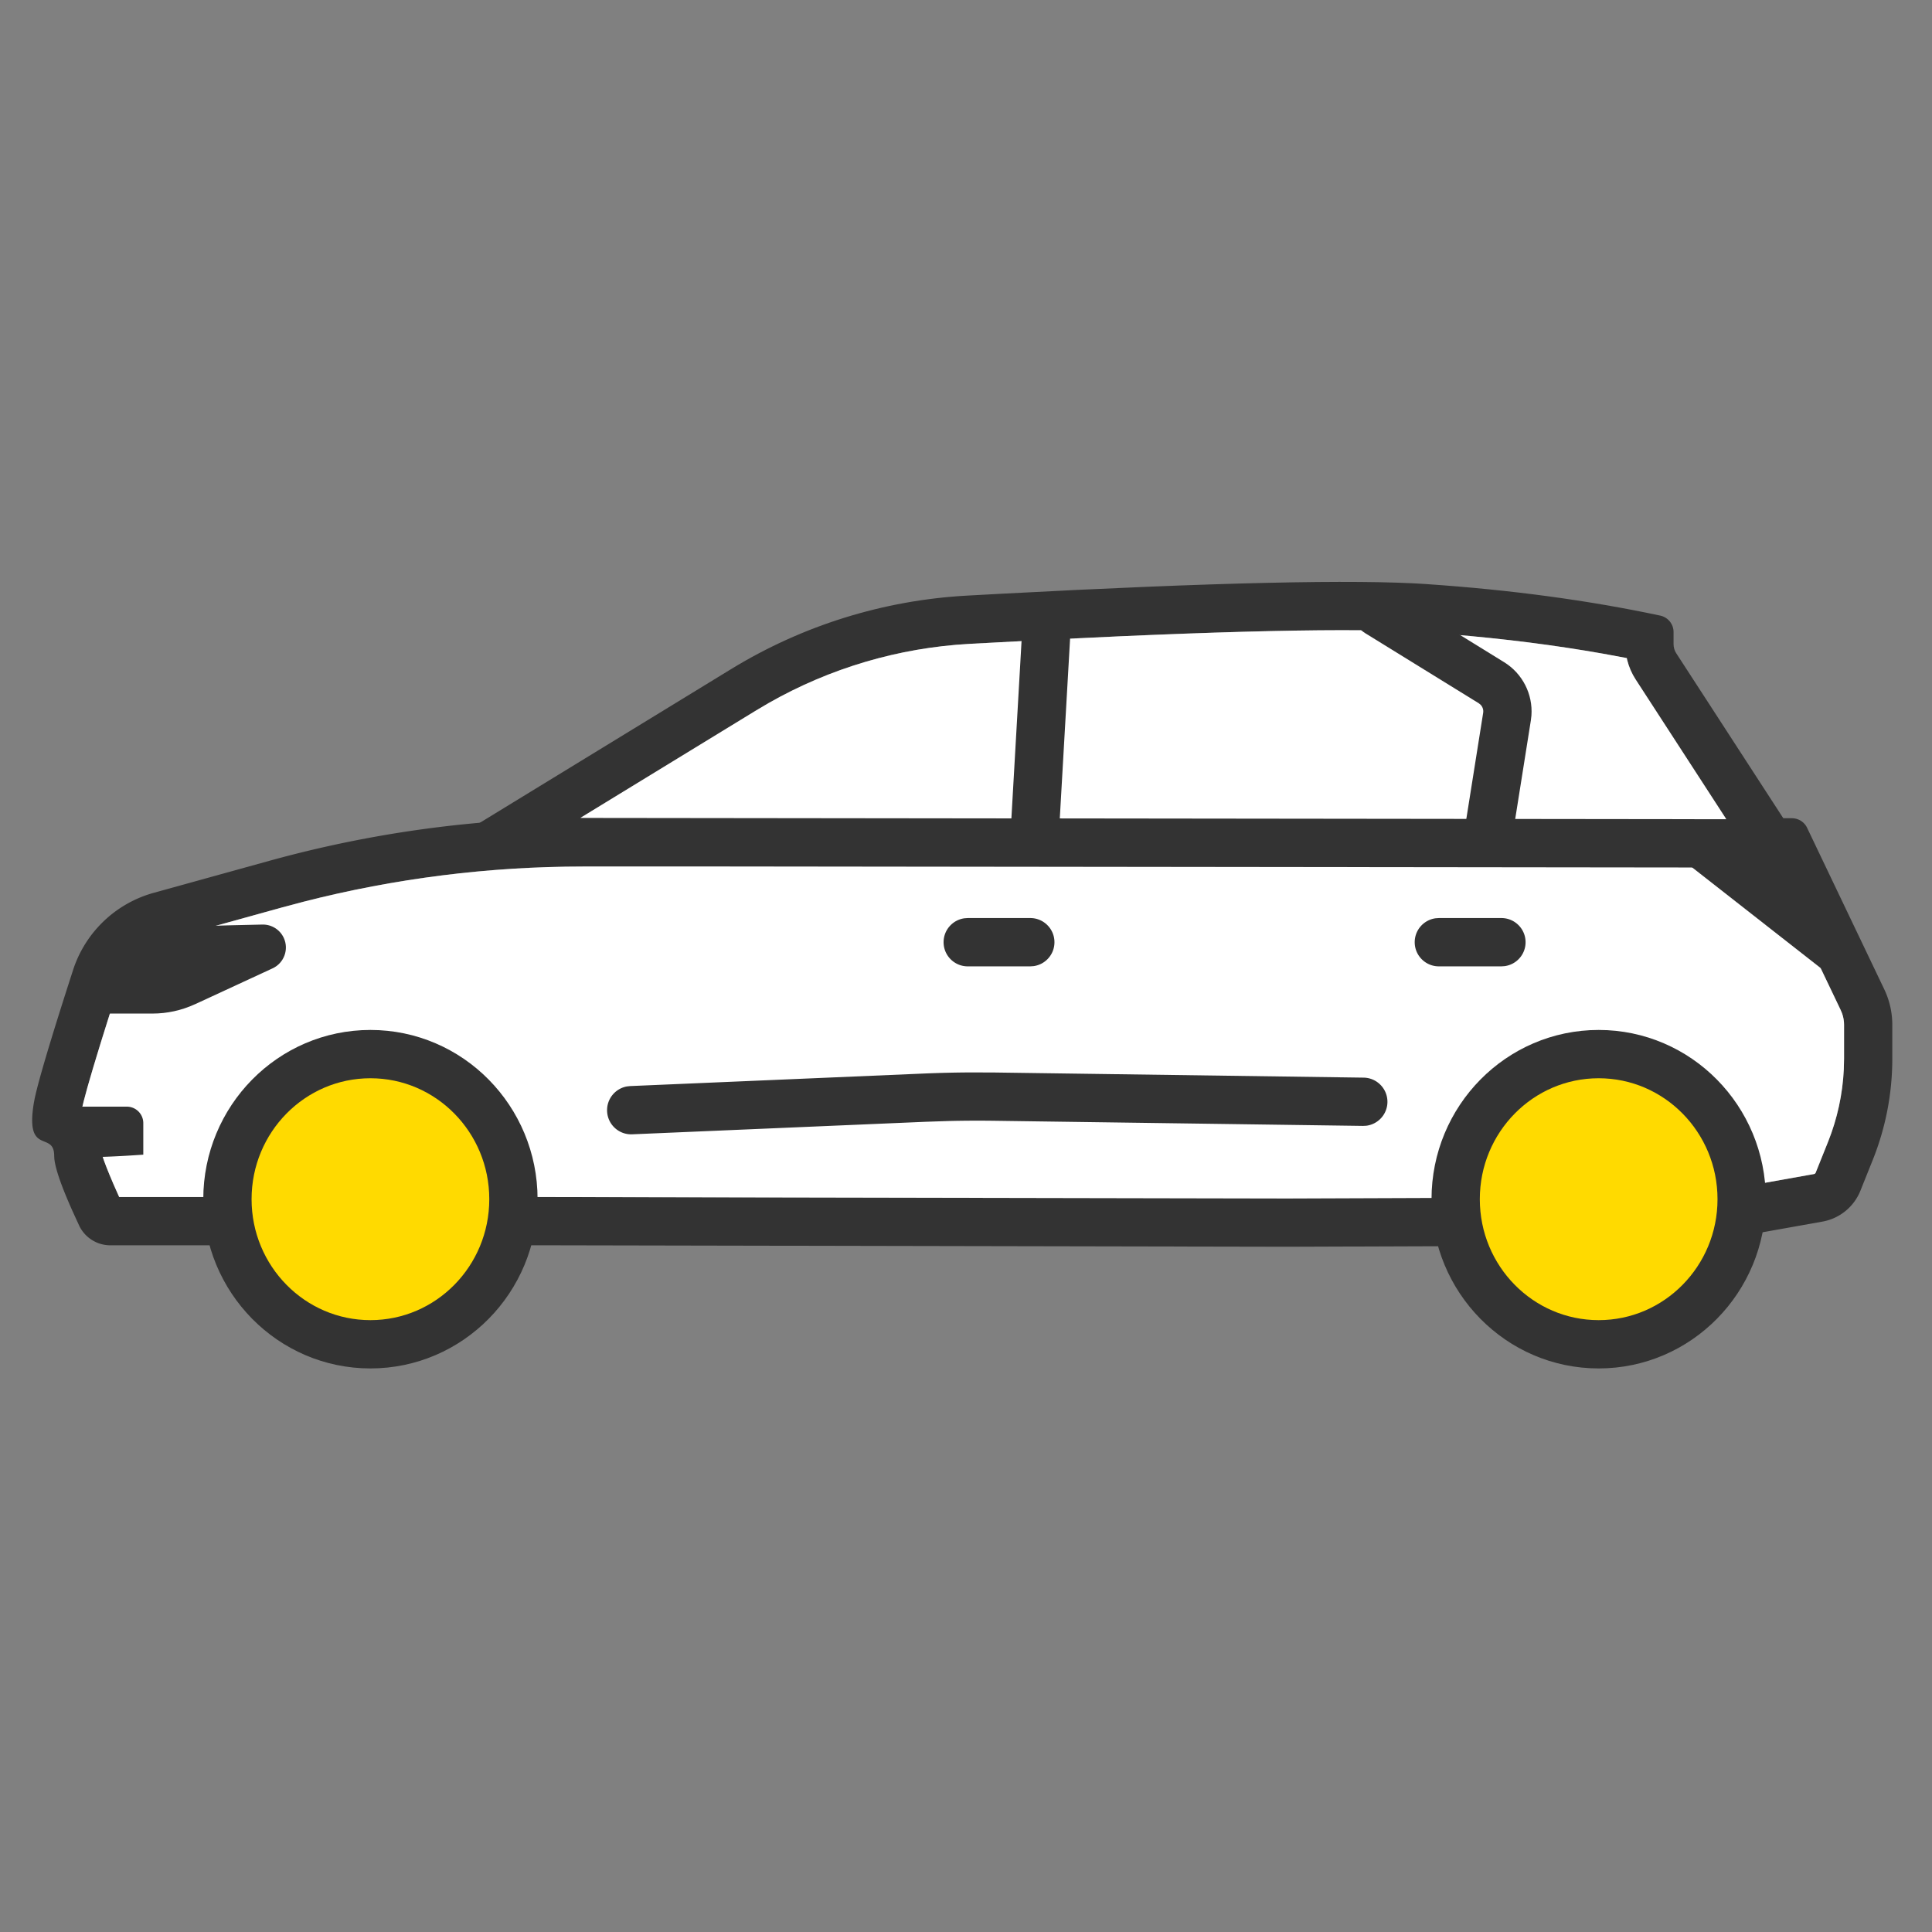
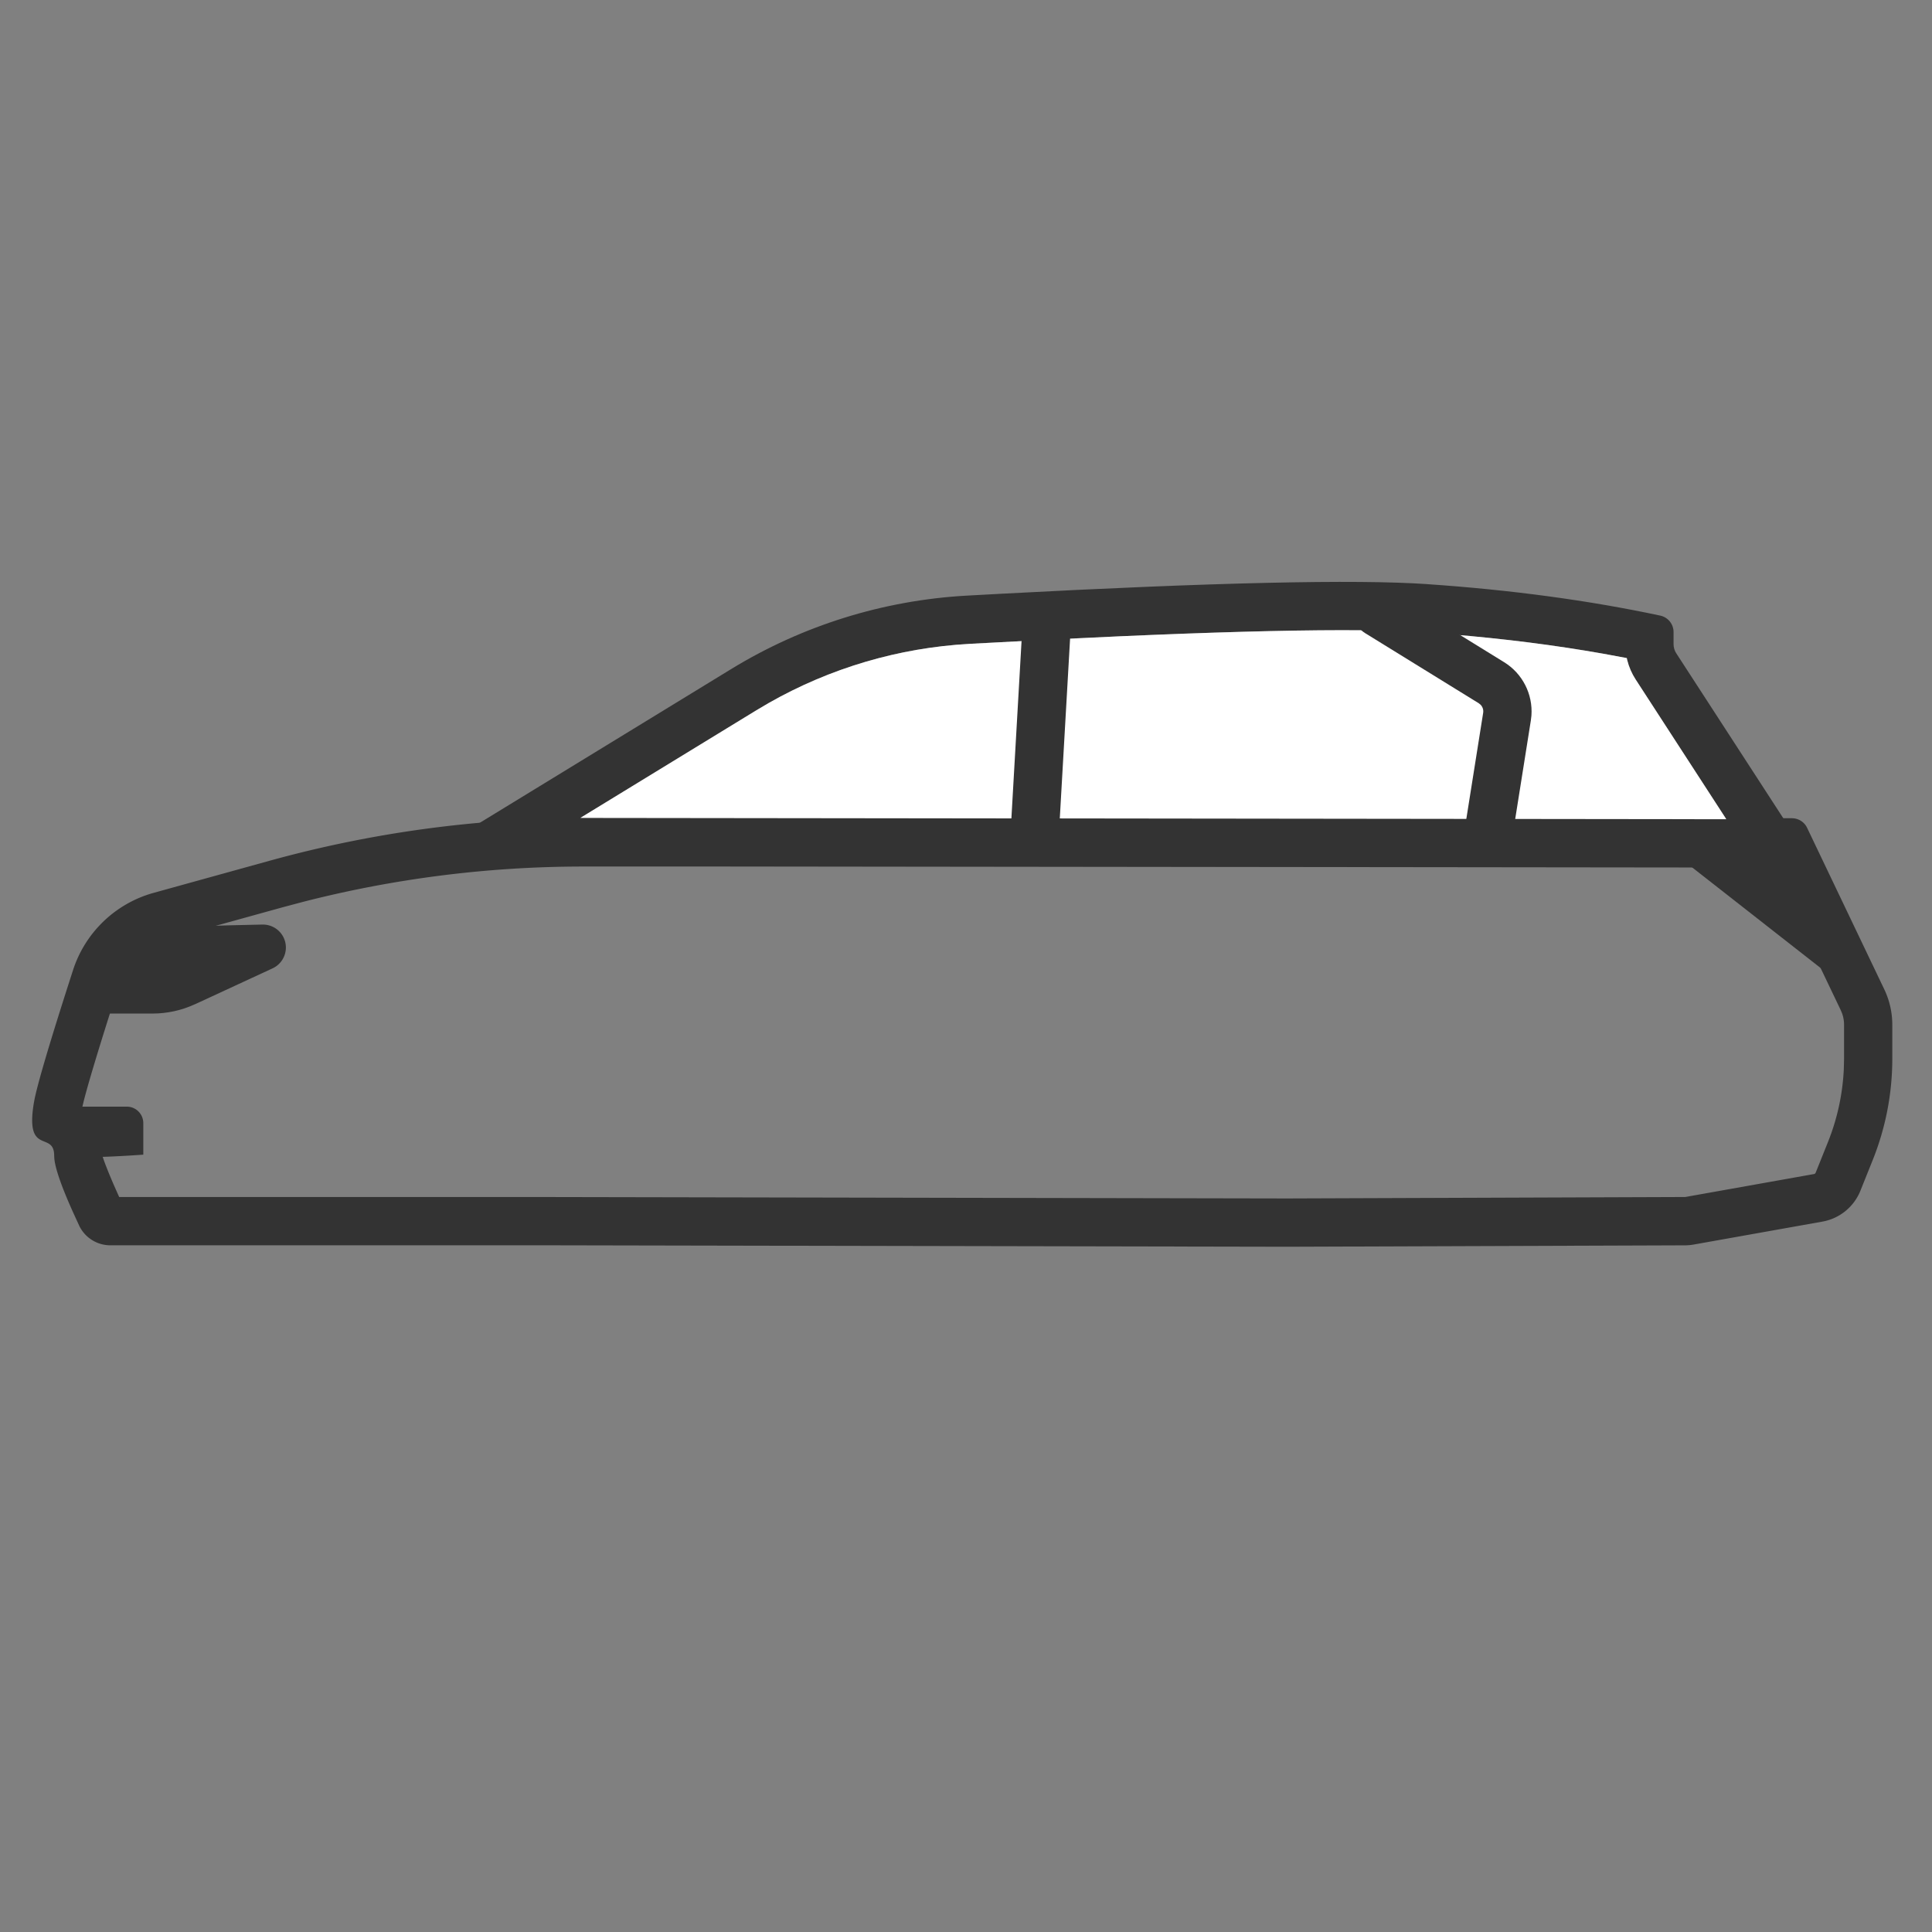
<svg xmlns="http://www.w3.org/2000/svg" viewBox="0 0 60 60">
  <rect x="0" y="0" width="60" height="60" fill="#808080" stroke="none" />
  <g fill="none" fill-rule="evenodd">
    <path d="M55.65 25.411c.201 0 .385.116.471.297l2.396 5.015c.165.345.25.722.25 1.104v1.051c0 1.078-.206 2.145-.607 3.145l-.383.955c-.201.502-.647.865-1.18.96l-4.0.713a1.568 1.568 0 01-.269.024l-12.349.044-22.807-.045-13.745-0c-.416-0-.795-.241-.971-.617l-.205-.448c-.348-.779-.536-1.323-.564-1.633l-.004-.079c.001-.794-.902.02-.634-1.631l.029-.154c.125-.587.522-1.915 1.19-3.983.378-1.171 1.319-2.073 2.505-2.401l3.587-.993c3.177-.879 6.458-1.325 9.754-1.325h37.535zM55.034 26.91l-36.919.001c-2.935 0-5.858.368-8.7 1.096l-.654.174-3.587.993c-.7.194-1.255.726-1.478 1.417l-.285.892c-.414 1.306-.689 2.23-.813 2.721L2.547 34.418l.055.047c.327.296.538.704.576 1.249l.006.187.011.043c.034.108.146.408.331.836L3.701 37.174l13.475.001L39.977 37.219l12.359-.045 4-.713c.015-.003.029-.011.039-.022l.012-.019.383-.955c.288-.72.454-1.482.491-2.256l.008-.332v-1.051c0-.119-.02-.236-.059-.348l-.045-.109L55.034 26.91z" fill="#333" fill-rule="nonzero" />
-     <path d="M55.034 26.91l-36.919.001c-2.935 0-5.858.368-8.7 1.096l-.654.174-3.587.993c-.7.194-1.255.726-1.478 1.417l-.285.892c-.414 1.306-.689 2.23-.813 2.721L2.547 34.418l.055.047c.327.296.538.704.576 1.249l.006.187.011.043c.034.108.146.408.331.836L3.701 37.174l13.475.001L39.977 37.219l12.359-.045 4-.713c.015-.003.029-.011.039-.022l.012-.019.383-.955c.288-.72.454-1.482.491-2.256l.008-.332v-1.051c0-.119-.02-.236-.059-.348l-.045-.109L55.034 26.91z" fill="#FFF" fill-rule="nonzero" />
    <path d="M44.318 18.141c2.599.177 5.012.502 7.242.977.241.051.414.264.414.511v.376c0 .101.029.2.084.284l4.319 6.656-43.669-.051 10.002-6.117c2.211-1.352 4.722-2.135 7.31-2.279l1.086-.059c6.578-.351 10.982-.451 13.213-.299zm.735 1.559l-.836-.063-.368-.022c-2.391-.12-6.991.006-13.745.381-2.194.122-4.327.752-6.232 1.837l-.378.223L18.025 25.4l35.587.042-2.813-4.336c-.122-.187-.211-.392-.265-.607L50.521 20.437l-.739-.137c-1.493-.264-3.07-.464-4.729-.6z" fill="#333" fill-rule="nonzero" />
    <path d="M45.053 19.7l-.836-.063-.368-.022c-2.391-.12-6.991.006-13.745.381-2.194.122-4.327.752-6.232 1.837l-.378.223L18.025 25.4l35.587.042-2.813-4.336c-.122-.187-.211-.392-.265-.607L50.521 20.437l-.739-.137c-1.493-.264-3.07-.464-4.729-.6z" fill="#FFF" fill-rule="nonzero" />
-     <ellipse stroke="#333" stroke-width="1.5" fill="#FFDA00" fill-rule="nonzero" stroke-linecap="round" stroke-linejoin="round" cx="11.504" cy="37.242" rx="4.441" ry="4.506" />
    <path fill="#333" fill-rule="nonzero" d="M31.794 18.708l1.498.086-.442 7.718-1.498-.086zM42.146 18.628c.199-.323.604-.442.942-.292l.09.048 3.534 2.181c.572.353.895.993.848 1.656l-.018.153-.55 3.465c-.065.409-.449.688-.858.623-.375-.06-.641-.387-.632-.757l.009-.102.55-3.465c.015-.094-.017-.188-.082-.254l-.055-.044-3.534-2.181c-.352-.218-.462-.68-.244-1.032z" />
    <path d="M55.354 25.72H52.48c-.283 0-.512.229-.512.512 0 .157.072.306.196.403L57.1 30.5l-1.243-4.399c-.064-.225-.269-.38-.503-.38zM6.053 31.189L8.465 30.073c.357-.165.513-.589.348-.946-.119-.257-.378-.419-.661-.414-2.998.06-4.547.159-4.647.3-.132.185-.34 1.007-.623 2.464h1.855c.454 0 .903-.099 1.315-.289z" fill="#333" />
-     <ellipse stroke="#333" stroke-width="1.5" fill="#FFDA00" fill-rule="nonzero" stroke-linecap="round" stroke-linejoin="round" cx="49.648" cy="37.242" rx="4.441" ry="4.506" />
-     <path d="M30.168 33.305l.743.003 11.437.159c.414.006.745.346.74.76-.005.38-.292.689-.659.734l-.102.005-11.437-.159a37.917 37.917 0 00-1.43.007l-.715.024-9.11.389c-.414.018-.764-.303-.781-.717-.016-.379.252-.705.616-.77l.101-.011 9.11-.389a39.417 39.417 0 011.486-.035zM31.997 28.511c.414 0 .75.336.75.75 0 .38-.282.693-.648.743l-.102.007h-1.943c-.414 0-.75-.336-.75-.75 0-.38.282-.693.648-.743l.102-.007h1.943zM46.628 28.511c.414 0 .75.336.75.75 0 .38-.282.693-.648.743l-.102.007h-1.943c-.414 0-.75-.336-.75-.75 0-.38.282-.693.648-.743l.102-.007h1.943z" fill="#333" fill-rule="nonzero" />
    <path d="M3.938 34.368H1.942c-.283 0-.512.229-.512.512a.512.512 0 00.016.127c.127.493.278.777.454.852.242.102 1.092.102 2.55 0v-.979c0-.283-.229-.512-.512-.512z" fill="#333" />
  </g>
</svg>